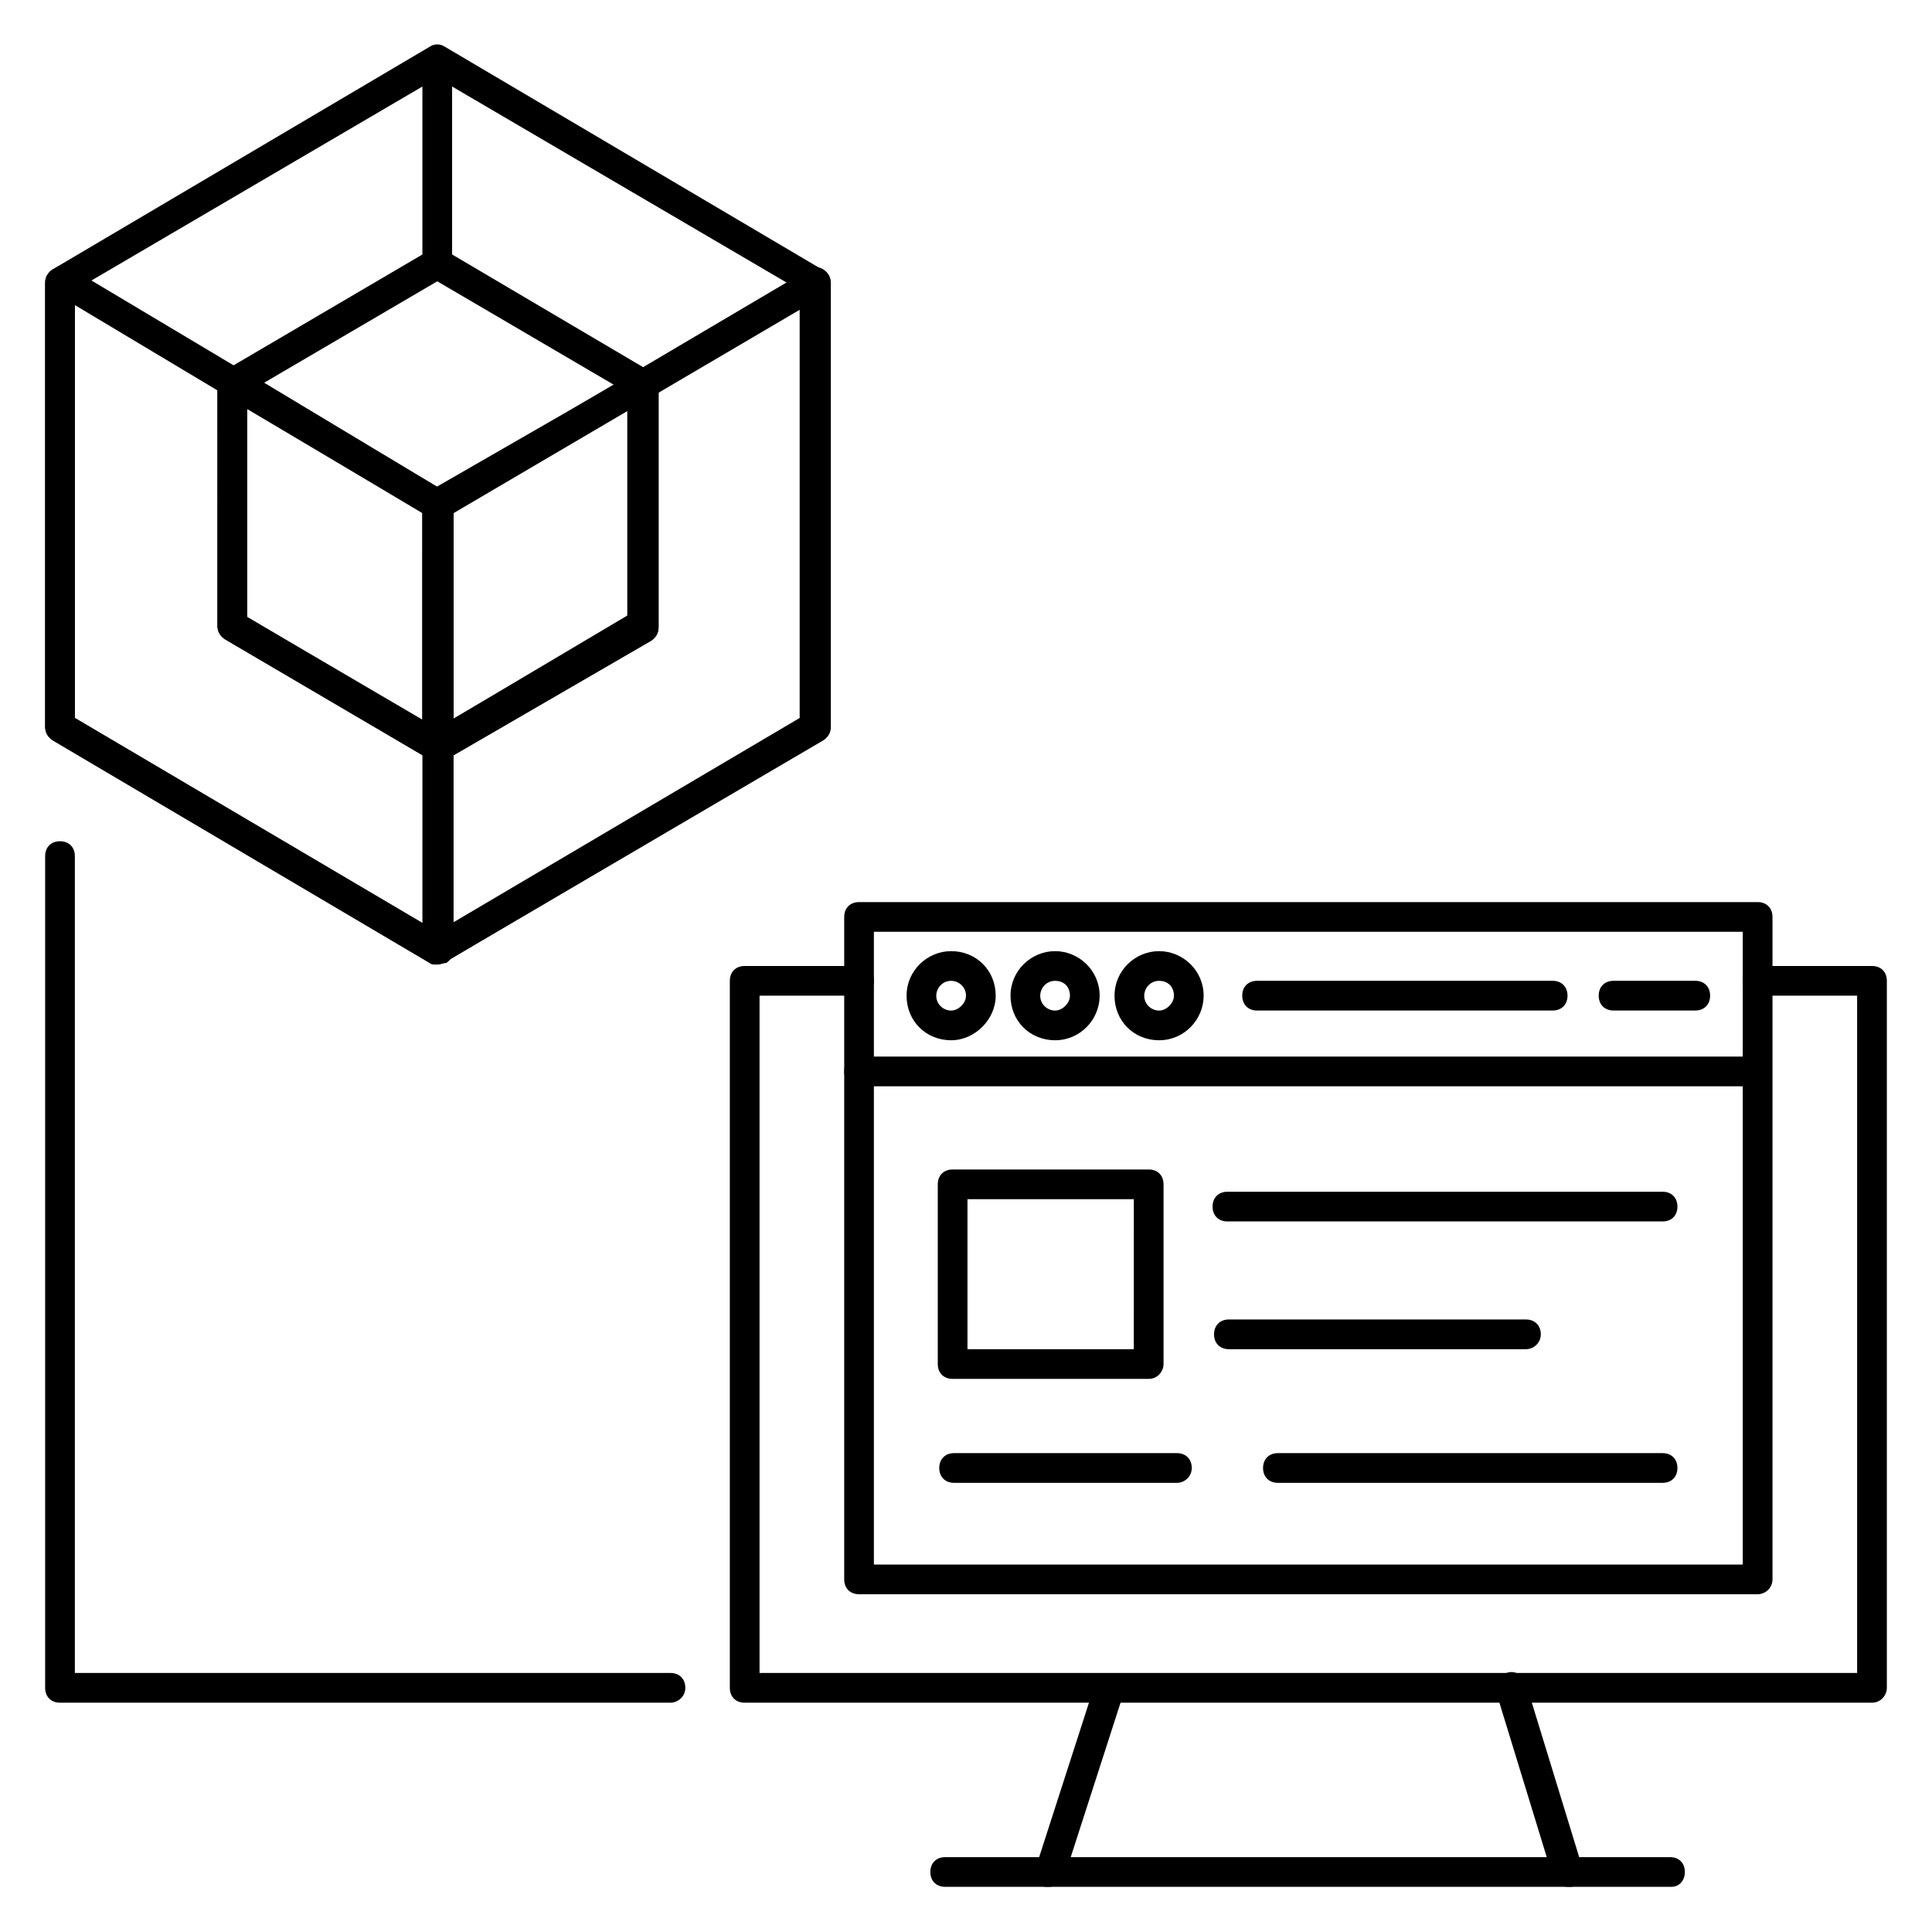
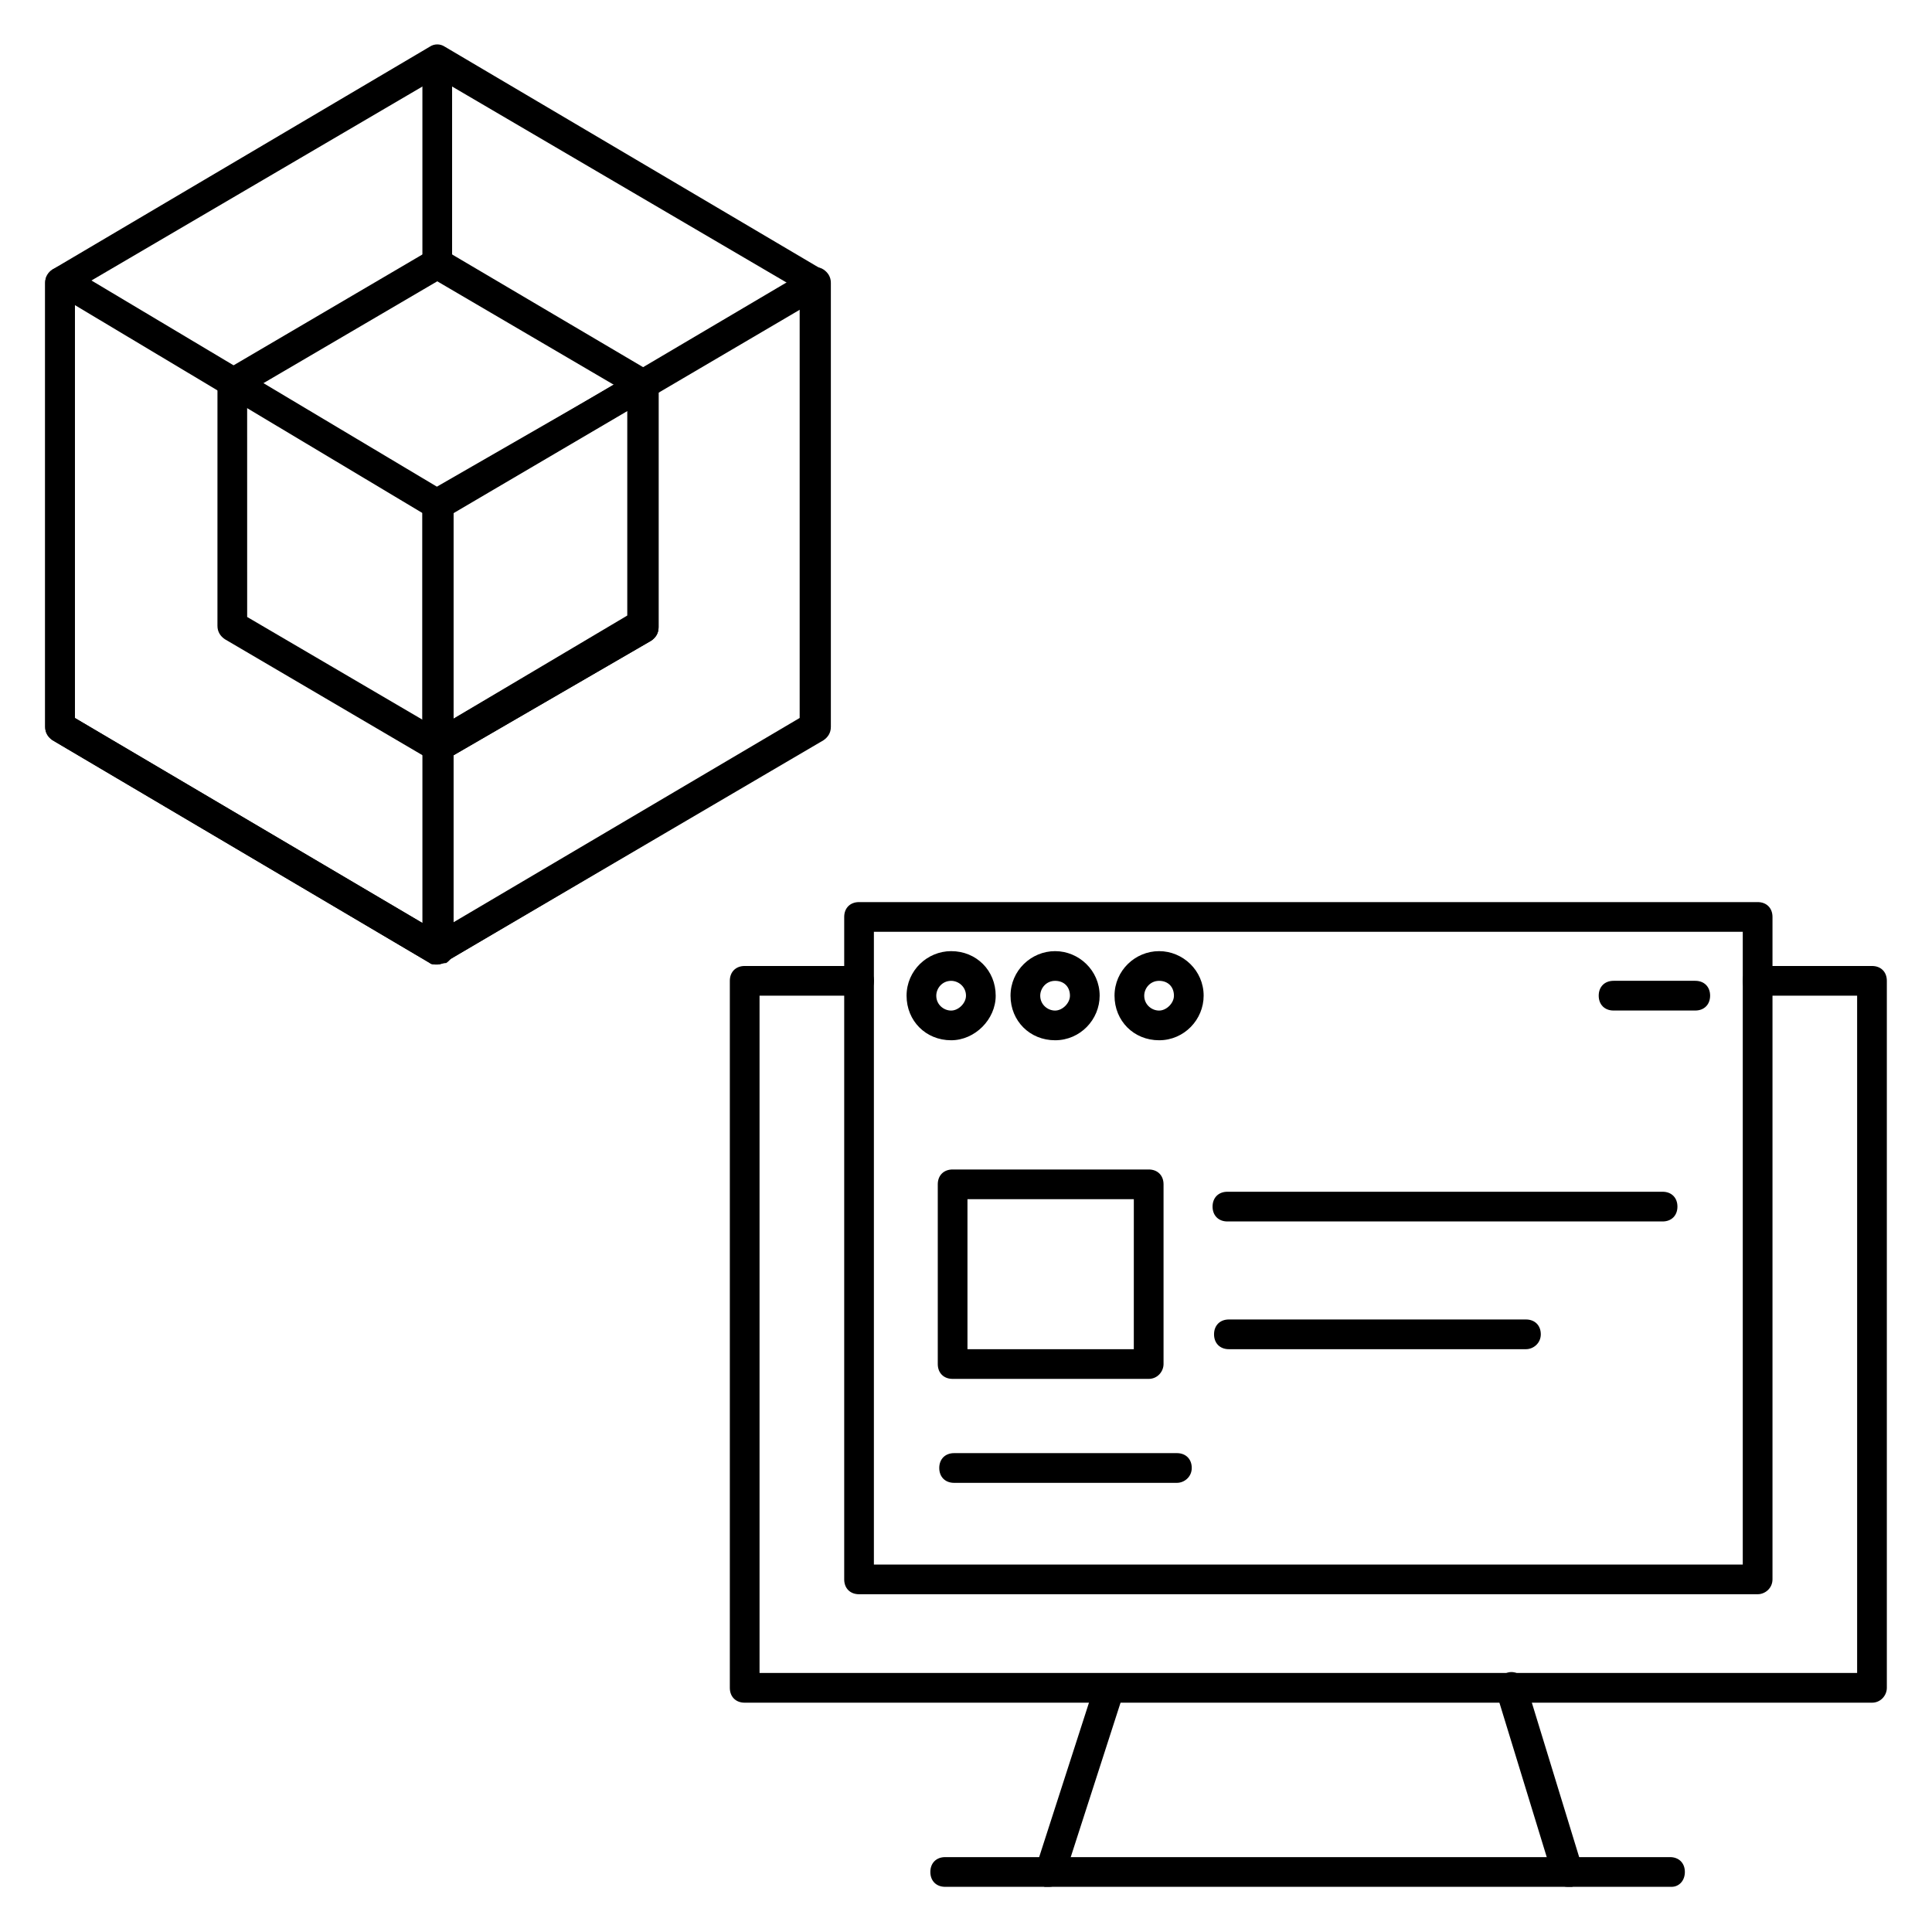
<svg xmlns="http://www.w3.org/2000/svg" fill="#000000" width="800px" height="800px" version="1.1" viewBox="144 144 512 512">
  <g>
    <path d="m259.88 399.61c-0.789 0-1.574 0-1.969-0.395l-99.977-59.039c-1.176-0.789-1.965-1.969-1.965-3.543v-117.69c0-1.574 0.789-2.754 1.969-3.543l99.977-59.039c1.18-0.789 2.754-0.789 3.938 0l99.977 59.039c1.18 0.789 1.969 1.969 1.969 3.543v117.69c0 1.574-0.789 2.754-1.969 3.543l-99.586 58.645c-0.789 0.395-1.574 0.789-2.363 0.789zm-96.039-65.34 96.039 56.68 96.039-56.68v-113.36l-96.039-56.285-96.039 56.285z" />
    <path d="m259.88 399.61c-0.789 0-1.574 0-1.969-0.395l-99.977-59.039c-1.176-0.789-1.965-1.969-1.965-3.543v-117.69c0-1.574 0.789-2.754 1.969-3.543l0.789-0.391c1.18-0.789 2.754-0.789 3.938 0l99.578 59.434c1.18 0.789 1.969 1.969 1.969 3.543v117.69c0 1.574-0.789 2.754-1.969 3.543-0.789-0.004-1.574 0.391-2.363 0.391zm-96.039-65.34 92.102 54.316 0.004-108.63-92.105-55.102z" />
    <path d="m262.24 398.82-3.938-6.691 98.398-57.859 0.004-108.63-94.465 55.5-3.938-6.691 99.977-59.039c1.18-0.789 2.754-0.789 3.938 0 1.18 0.789 1.969 1.969 1.969 3.543v117.69c0 1.574-0.789 2.754-1.969 3.543z" />
    <path d="m255.94 159.9h7.871v53.922h-7.871z" />
    <path d="m259.88 345.68c-0.789 0-1.574 0-1.969-0.395l-54.316-31.883c-1.18-0.789-1.969-1.969-1.969-3.543l0.004-64.152c0-1.574 0.789-2.754 1.969-3.543l54.316-31.883c1.18-0.789 2.754-0.789 3.938 0l54.707 32.277c1.18 0.789 1.969 1.969 1.969 3.543v64.156c0 1.574-0.789 2.754-1.969 3.543l-54.316 31.488c-0.789 0.391-1.574 0.391-2.363 0.391zm-50.379-38.176 50.379 29.52 50.383-29.52v-59.434l-50.383-29.52-50.383 29.52z" />
-     <path d="m259.88 345.68c-0.789 0-1.574 0-1.969-0.395l-54.316-31.883c-1.18-0.789-1.969-1.969-1.969-3.543l0.004-64.152c0-1.574 0.789-2.754 1.969-3.543l0.395-0.395c1.18-0.789 2.754-0.789 3.938 0l54.312 32.672c1.18 0.789 1.969 1.969 1.969 3.543v64.156c0 1.574-0.789 2.754-1.969 3.543-0.789-0.004-1.574-0.004-2.363-0.004zm-50.379-38.176 46.445 27.551v-55.105l-46.445-27.551z" />
    <path d="m259.88 345.68c-0.789 0-1.18 0-1.969-0.395-1.18-0.789-1.969-1.969-1.969-3.543l0.004-64.152c0-1.574 0.789-2.754 1.969-3.543l54.707-31.488c1.18-0.789 2.754-0.789 3.938 0 1.18 0.789 1.969 1.969 1.969 3.543v64.156c0 1.574-0.789 2.754-1.969 3.543l-54.316 31.488c-0.789 0.391-1.574 0.391-2.363 0.391zm3.938-65.73v54.711l46.445-27.551v-54.316z" />
    <path d="m586.96 644.03h-192.47c-2.363 0-3.938-1.574-3.938-3.938s1.574-3.938 3.938-3.938h192.08c2.363 0 3.938 1.574 3.938 3.938-0.004 2.363-1.578 3.938-3.543 3.938z" />
    <path d="m559.41 644.03c-1.574 0-3.148-1.18-3.938-2.754l-14.957-48.805c-0.789-1.969 0.395-4.328 2.754-5.117 1.969-0.789 4.328 0.395 5.117 2.754l14.957 48.805c0.789 1.969-0.395 4.328-2.754 5.117h-1.18z" />
    <path d="m422.04 644.03h-1.18c-1.969-0.789-3.148-2.754-2.363-5.117l15.742-48.805c0.789-1.969 2.754-3.148 5.117-2.363 1.969 0.789 3.148 2.754 2.363 5.117l-15.742 48.805c-0.789 1.184-2.363 2.363-3.938 2.363z" />
    <path d="m640.09 595.23h-298.74c-2.363 0-3.938-1.574-3.938-3.938v-187.36c0-2.363 1.574-3.938 3.938-3.938h30.309c2.363 0 3.938 1.574 3.938 3.938 0 2.363-1.574 3.938-3.938 3.938h-26.371v179.48h290.87v-179.48h-26.371c-2.363 0-3.938-1.574-3.938-3.938 0-2.363 1.574-3.938 3.938-3.938h30.309c2.363 0 3.938 1.574 3.938 3.938v187.36c-0.004 1.969-1.578 3.938-3.941 3.938z" />
    <path d="m609.79 566.49h-238.13c-2.363 0-3.938-1.574-3.938-3.938v-175.55c0-2.363 1.574-3.938 3.938-3.938h238.13c2.363 0 3.938 1.574 3.938 3.938v175.55c-0.004 2.363-1.969 3.938-3.938 3.938zm-234.2-7.871h230.26v-167.68h-230.26z" />
-     <path d="m609 431.88h-237.34c-2.363 0-3.938-1.574-3.938-3.938 0-2.363 1.574-3.938 3.938-3.938h237.34c2.363 0 3.938 1.574 3.938 3.938 0 2.363-1.969 3.938-3.938 3.938z" />
-     <path d="m555.47 411.8h-78.328c-2.363 0-3.938-1.574-3.938-3.938 0-2.363 1.574-3.938 3.938-3.938h78.328c2.363 0 3.938 1.574 3.938 3.938-0.004 2.363-1.578 3.938-3.938 3.938z" />
    <path d="m593.26 411.8h-21.648c-2.363 0-3.938-1.574-3.938-3.938 0-2.363 1.574-3.938 3.938-3.938h21.648c2.363 0 3.938 1.574 3.938 3.938-0.004 2.363-1.578 3.938-3.938 3.938z" />
    <path d="m451.17 419.68c-6.691 0-11.809-5.117-11.809-11.809s5.512-11.809 11.809-11.809 11.809 5.117 11.809 11.809c0 6.297-5.117 11.809-11.809 11.809zm0-15.746c-2.363 0-3.938 1.969-3.938 3.938 0 2.363 1.969 3.938 3.938 3.938s3.938-1.969 3.938-3.938c-0.004-2.363-1.578-3.938-3.938-3.938z" />
    <path d="m423.61 419.68c-6.691 0-11.809-5.117-11.809-11.809s5.512-11.809 11.809-11.809 11.809 5.117 11.809 11.809c0 6.297-5.117 11.809-11.809 11.809zm0-15.746c-2.363 0-3.938 1.969-3.938 3.938 0 2.363 1.969 3.938 3.938 3.938s3.938-1.969 3.938-3.938c0-2.363-1.574-3.938-3.938-3.938z" />
    <path d="m396.06 419.68c-6.691 0-11.809-5.117-11.809-11.809s5.512-11.809 11.809-11.809c6.691 0 11.809 5.117 11.809 11.809 0 6.297-5.512 11.809-11.809 11.809zm0-15.746c-2.363 0-3.938 1.969-3.938 3.938 0 2.363 1.969 3.938 3.938 3.938s3.938-1.969 3.938-3.938c0-2.363-1.969-3.938-3.938-3.938z" />
    <path d="m448.41 509.42h-51.953c-2.363 0-3.938-1.574-3.938-3.938v-47.621c0-2.363 1.574-3.938 3.938-3.938h51.957c2.363 0 3.938 1.574 3.938 3.938v47.625c-0.004 1.969-1.578 3.934-3.941 3.934zm-48.02-7.871h44.082l0.004-39.754h-44.086z" />
    <path d="m548.39 501.55h-78.719c-2.363 0-3.938-1.574-3.938-3.938s1.574-3.938 3.938-3.938h78.719c2.363 0 3.938 1.574 3.938 3.938-0.004 2.363-1.969 3.938-3.938 3.938z" />
    <path d="m584.6 467.7h-115.32c-2.363 0-3.938-1.574-3.938-3.938s1.574-3.938 3.938-3.938h115.32c2.363 0 3.938 1.574 3.938 3.938s-1.574 3.938-3.938 3.938z" />
-     <path d="m584.6 536.97h-101.94c-2.363 0-3.938-1.574-3.938-3.938 0-2.363 1.574-3.938 3.938-3.938h101.94c2.363 0 3.938 1.574 3.938 3.938 0 2.363-1.574 3.938-3.938 3.938z" />
    <path d="m455.89 536.97h-59.039c-2.363 0-3.938-1.574-3.938-3.938 0-2.363 1.574-3.938 3.938-3.938h59.039c2.363 0 3.938 1.574 3.938 3.938-0.004 2.363-1.969 3.938-3.938 3.938z" />
-     <path d="m321.67 595.23h-161.77c-2.363 0-3.938-1.574-3.938-3.938v-220.42c0-2.363 1.574-3.938 3.938-3.938 2.363 0 3.938 1.574 3.938 3.938v216.48h157.84c2.363 0 3.938 1.574 3.938 3.938-0.004 2.359-1.973 3.938-3.941 3.938z" />
  </g>
</svg>